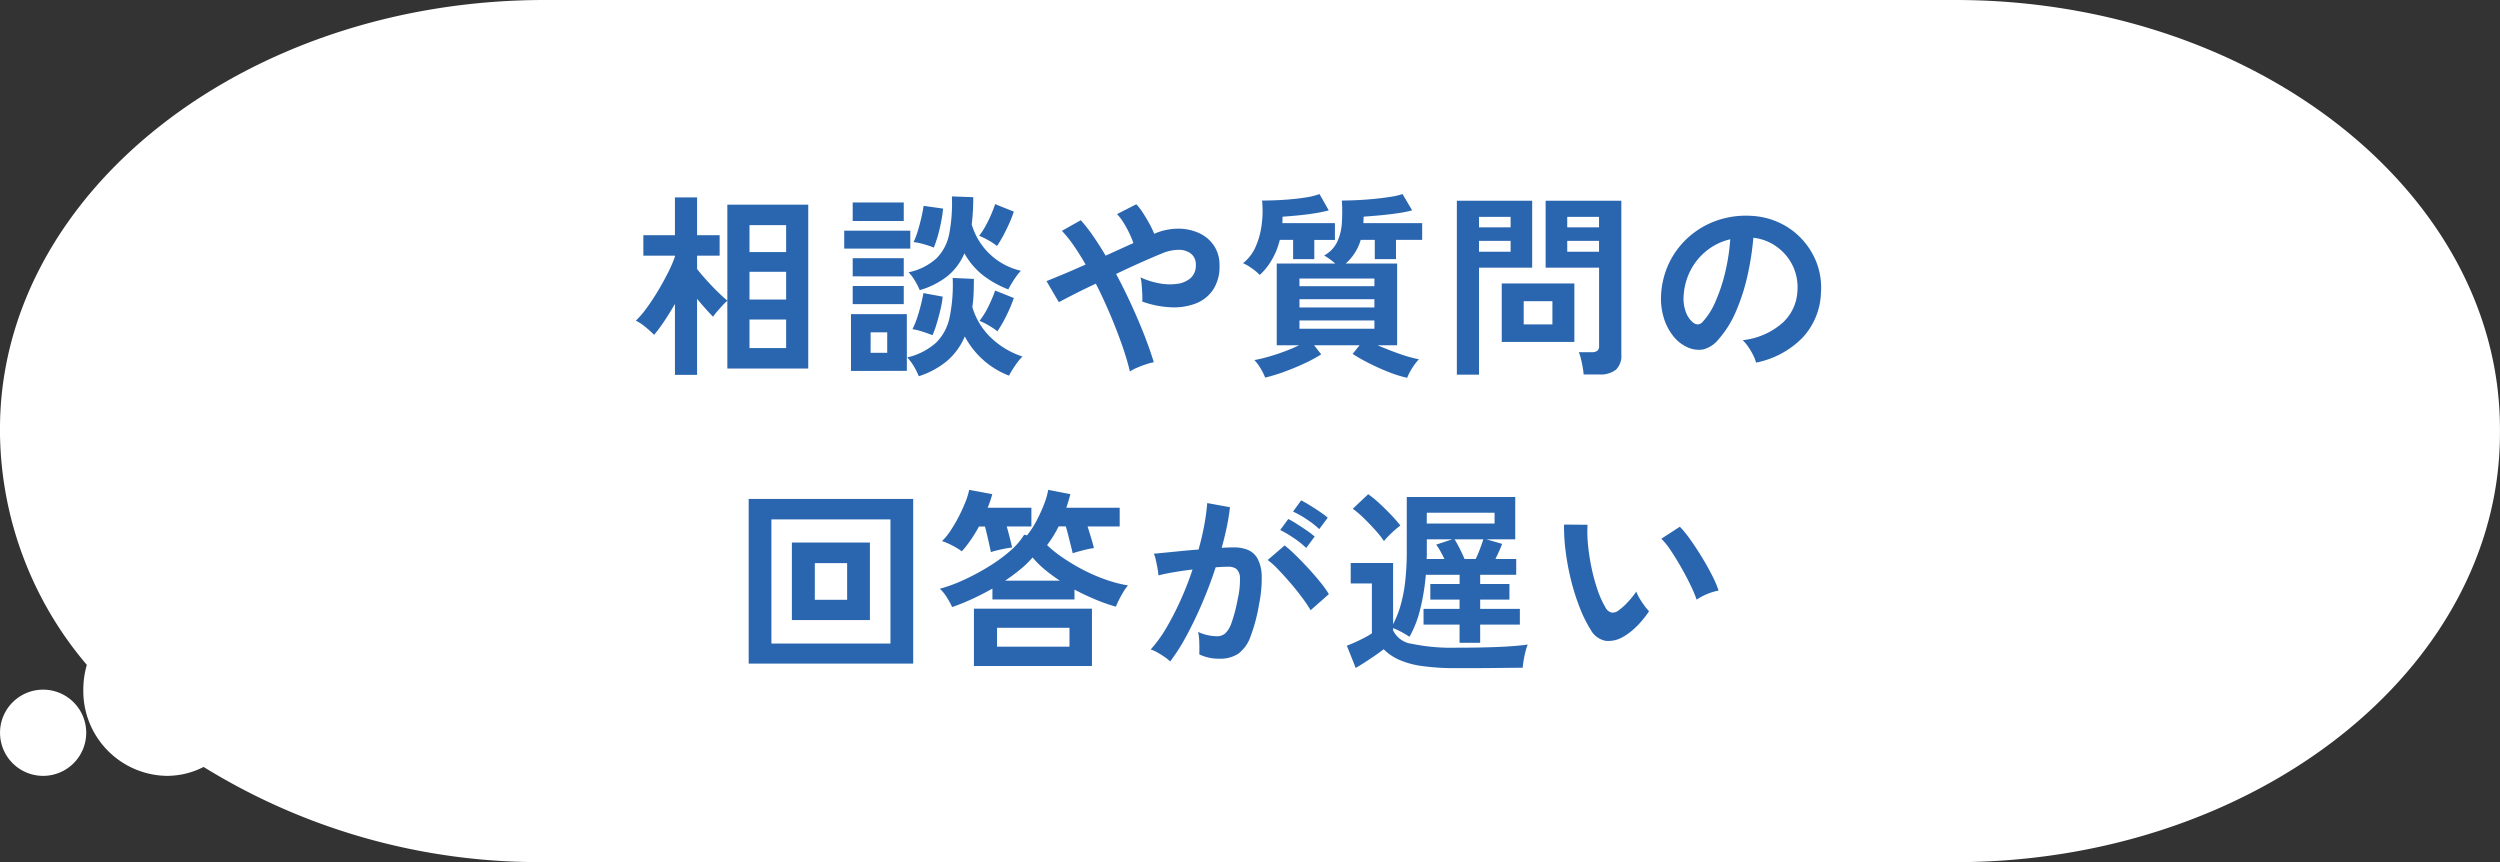
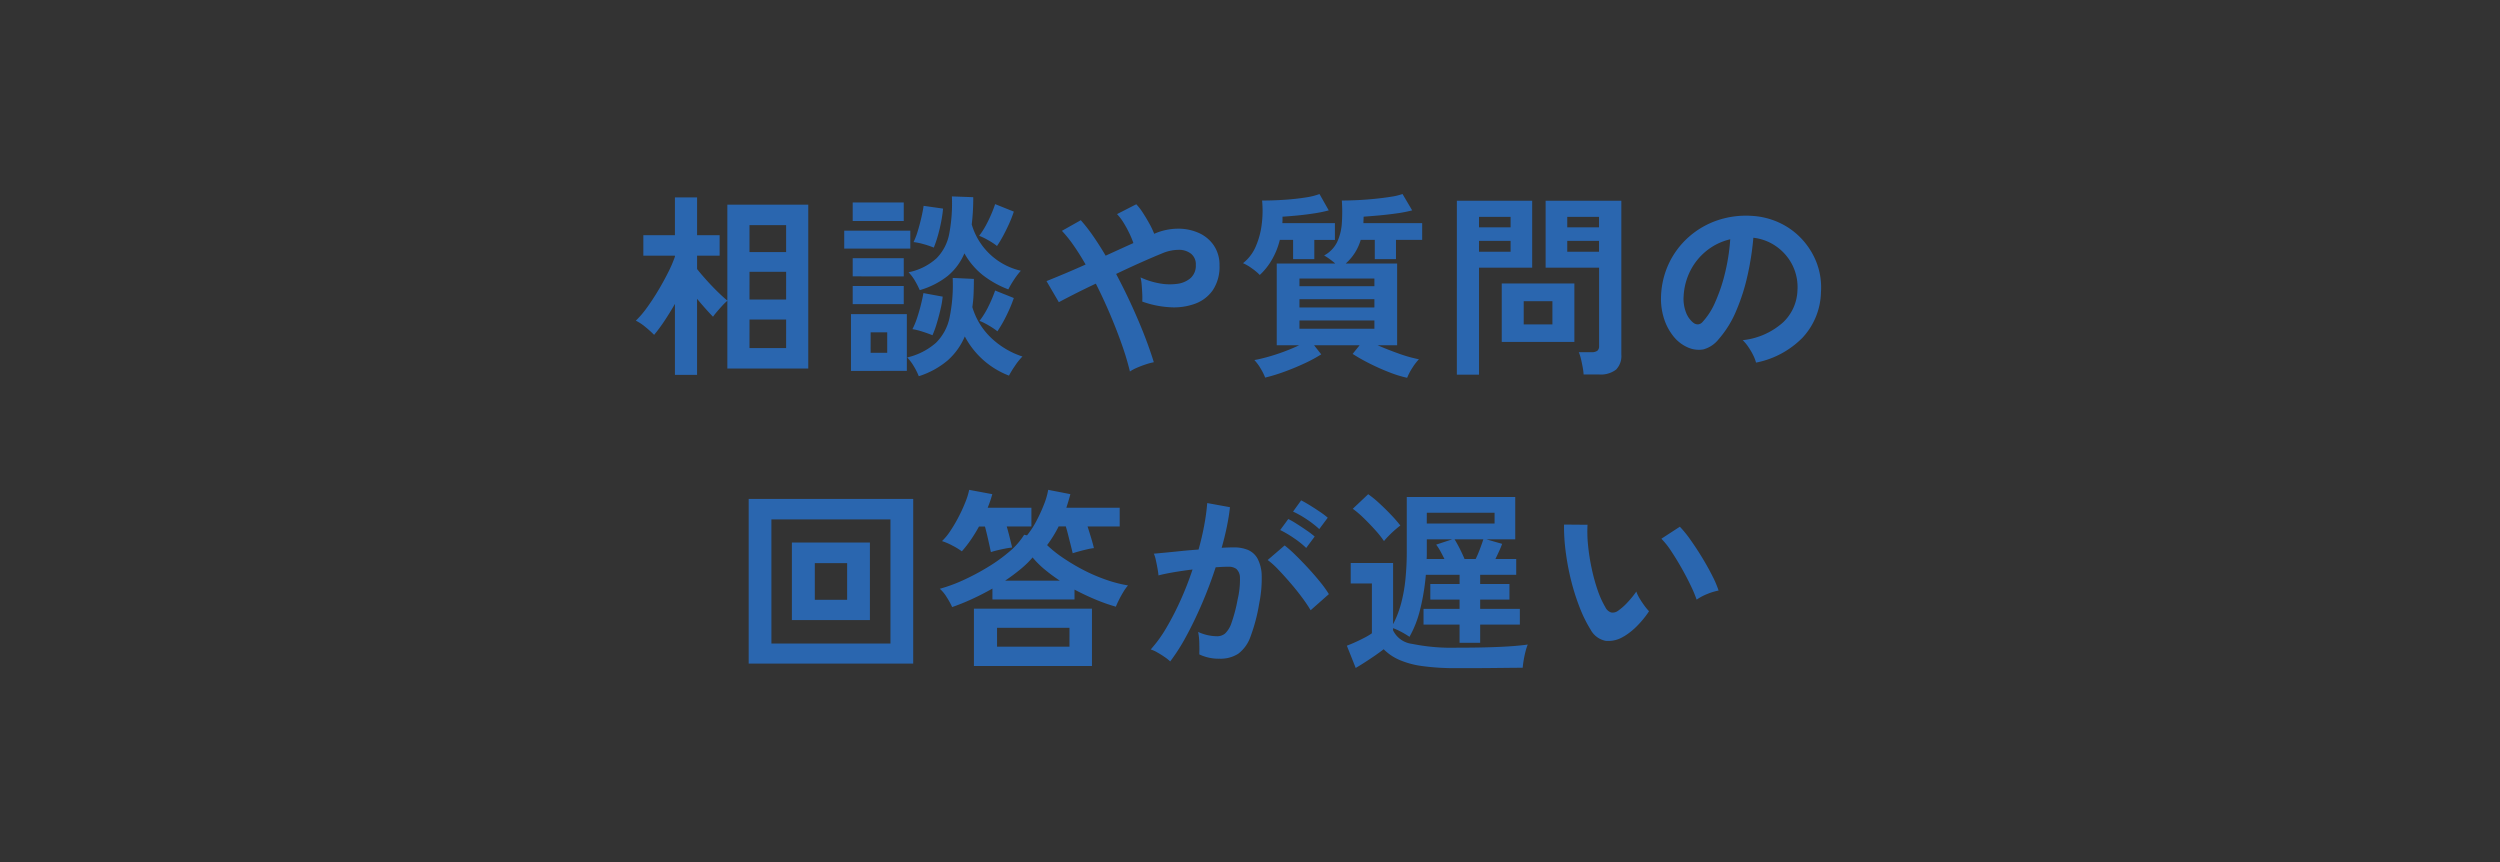
<svg xmlns="http://www.w3.org/2000/svg" width="232" height="80" viewBox="0 0 232 80">
  <rect x="0" y="0" width="232" height="80" fill="#333333" stroke="none" />
  <g id="吹き出し" transform="translate(-2890.999 -1021)">
-     <path id="合体_8" data-name="合体 8" d="M-2454.02-11700h-73.434a59.217,59.217,0,0,1-31.655-8.827,7.484,7.484,0,0,1-3.426.827,7.871,7.871,0,0,1-7.734-8,8.249,8.249,0,0,1,.326-2.3,33.74,33.74,0,0,1-8.06-21.492v-.408c0-21.886,22.747-39.8,50.548-39.8h130.9c27.8,0,50.548,17.91,50.548,39.8v.408c0,21.889-22.746,39.8-50.548,39.8ZM-2578-11712a4,4,0,0,1,4-4,4,4,0,0,1,4,4,4,4,0,0,1-4,4A4,4,0,0,1-2578-11712Z" transform="translate(5469.001 12801)" fill="#fff" />
    <path id="パス_39223" data-name="パス 39223" d="M-52.4,1.535V-5.046q-.483.841-.983,1.59a14.447,14.447,0,0,1-.948,1.28,10.053,10.053,0,0,0-.813-.731,4.346,4.346,0,0,0-.885-.585,8.671,8.671,0,0,0,1.01-1.179q.527-.722,1.037-1.572t.93-1.682A12.169,12.169,0,0,0-52.4-9.433v-.091h-2.932v-1.9H-52.4v-3.51h2.056v3.51h2.092v1.9h-2.092v1.243q.375.475.894,1.051t1.046,1.088q.527.512.867.786v-8.9h7.509V.95h-7.509V-5.338A4.947,4.947,0,0,0-48-4.89q-.259.283-.5.567a5.926,5.926,0,0,0-.367.466q-.286-.292-.679-.731t-.8-.932V1.535Zm6.919-2.486h3.4V-3.6h-3.4Zm0-4.5h3.4V-8.025h-3.4Zm0-4.405h3.4v-2.5h-3.4ZM-29.771,1.663a5.731,5.731,0,0,0-.447-.9,4.446,4.446,0,0,0-.626-.841A6.155,6.155,0,0,0-28.18-1.435a4.592,4.592,0,0,0,1.269-2.358,15,15,0,0,0,.286-3.665l1.967.091q0,.713-.027,1.371A11.278,11.278,0,0,1-24.8-4.753a6.434,6.434,0,0,0,1.7,2.815,7.649,7.649,0,0,0,2.95,1.773,5.5,5.5,0,0,0-.679.841,8.924,8.924,0,0,0-.572.932A7.771,7.771,0,0,1-25.5-2.03,6.13,6.13,0,0,1-27.107.21,7.781,7.781,0,0,1-29.771,1.663Zm.089-7.988a7.47,7.47,0,0,0-.438-.859,4.089,4.089,0,0,0-.6-.8,5.469,5.469,0,0,0,2.6-1.3,4.4,4.4,0,0,0,1.18-2.294,15.215,15.215,0,0,0,.241-3.446l1.984.073q0,.695-.036,1.325t-.107,1.2a6.175,6.175,0,0,0,4.559,4.3,6.489,6.489,0,0,0-.635.832,8.372,8.372,0,0,0-.527.9,9.215,9.215,0,0,1-2.369-1.325,6.836,6.836,0,0,1-1.707-2.02,5.5,5.5,0,0,1-1.555,2.1A7.579,7.579,0,0,1-29.682-6.325Zm-6.382,7.495V-4.1h5.185V1.169Zm-.626-11.352v-1.663h6.132v1.663Zm.787-2.559V-14.46h4.738v1.718Zm0,7.714V-6.709h4.738v1.682Zm0-2.577V-9.287h4.738V-7.6Zm7.527-2.669a8.278,8.278,0,0,0-.948-.32,5.565,5.565,0,0,0-.93-.192,7.126,7.126,0,0,0,.4-1.06q.188-.622.331-1.252t.2-1.051l1.806.256a11.254,11.254,0,0,1-.161,1.133q-.125.676-.313,1.344A10.378,10.378,0,0,1-28.377-10.274ZM-28.5-2.139q-.393-.165-.939-.338a5.994,5.994,0,0,0-.921-.229,6.936,6.936,0,0,0,.438-1.06q.206-.622.358-1.243t.223-1.042l1.788.329A8.049,8.049,0,0,1-27.742-4.6q-.152.667-.349,1.325A9.149,9.149,0,0,1-28.5-2.139Zm5.989-8.281a5.588,5.588,0,0,0-.8-.53,6.52,6.52,0,0,0-.858-.42,6.488,6.488,0,0,0,.59-.9q.286-.521.518-1.06t.375-.978l1.734.695a9.964,9.964,0,0,1-.4,1.042q-.259.585-.563,1.152T-22.513-10.42Zm.036,7.915a6.074,6.074,0,0,0-.8-.539,6.034,6.034,0,0,0-.858-.43,7.608,7.608,0,0,0,.84-1.371,12.111,12.111,0,0,0,.608-1.444l1.734.695a13.441,13.441,0,0,1-.653,1.563A12.106,12.106,0,0,1-22.477-2.5ZM-34.241-.512H-32.7v-1.9h-1.538Zm24.064,1.737A24.912,24.912,0,0,0-10.9-1.2Q-11.374-2.56-12-4.04t-1.341-2.888q-1.126.53-2.047,1t-1.386.722l-1.144-1.956q.59-.238,1.555-.64t2.074-.9q-.554-.969-1.108-1.764a11.791,11.791,0,0,0-1.091-1.362l1.752-.987a15.1,15.1,0,0,1,1.153,1.481q.581.841,1.153,1.81l1.341-.612q.661-.3,1.234-.558a8.432,8.432,0,0,0-.384-.923,10.339,10.339,0,0,0-.536-.978,4.566,4.566,0,0,0-.6-.786l1.788-.914a5.181,5.181,0,0,1,.608.786q.322.494.608,1.015a7.737,7.737,0,0,1,.447.941,5.527,5.527,0,0,1,2.19-.475,4.638,4.638,0,0,1,1.958.4,3.312,3.312,0,0,1,1.394,1.17A3.221,3.221,0,0,1-1.863-8.61a3.9,3.9,0,0,1-.608,2.267,3.43,3.43,0,0,1-1.636,1.27,5.718,5.718,0,0,1-2.306.338,8.977,8.977,0,0,1-2.619-.53,6.846,6.846,0,0,0,0-.7q-.018-.43-.054-.85a4.25,4.25,0,0,0-.107-.695,7.064,7.064,0,0,0,1.716.548,5.2,5.2,0,0,0,1.672.055,2.336,2.336,0,0,0,1.26-.539,1.542,1.542,0,0,0,.483-1.216A1.254,1.254,0,0,0-4.5-9.7a1.809,1.809,0,0,0-1.153-.366,3.963,3.963,0,0,0-1.555.338q-.769.311-1.9.813t-2.351,1.088q.751,1.408,1.421,2.87t1.207,2.833Q-8.3-.75-7.96.365a5.6,5.6,0,0,0-.724.192q-.42.137-.822.311A4.045,4.045,0,0,0-10.177,1.224Zm25.727.585a10.9,10.9,0,0,1-1.627-.5Q12.993.95,12.082.493a16.952,16.952,0,0,1-1.591-.9l.644-.8H6.915l.661.841a13.327,13.327,0,0,1-1.52.823q-.894.42-1.868.777a16.488,16.488,0,0,1-1.815.558A5.053,5.053,0,0,0,1.954.95,4.236,4.236,0,0,0,1.373.164Q1.891.073,2.615-.128T4.108-.613Q4.877-.9,5.52-1.207H3.447V-8.793H8.881a6.917,6.917,0,0,0-.545-.43,5.541,5.541,0,0,0-.492-.32,2.825,2.825,0,0,0,1.207-1.243,4.856,4.856,0,0,0,.438-1.755,15.452,15.452,0,0,0,0-2.1q.626,0,1.421-.037t1.618-.119q.822-.082,1.511-.192a5.888,5.888,0,0,0,1.082-.256l.894,1.517a12.056,12.056,0,0,1-1.457.283q-.849.119-1.672.192t-1.377.11q0,.146-.009.3t-.009.3h5.453v1.554H14.513V-9.2H12.546v-1.791H11.241A4.67,4.67,0,0,1,9.847-8.793H14.62v7.586H12.815q.912.4,1.976.777a12.681,12.681,0,0,0,1.85.521A5.046,5.046,0,0,0,16.024.9,5.039,5.039,0,0,0,15.55,1.809ZM1.873-7.733a4.708,4.708,0,0,0-.715-.6,4.281,4.281,0,0,0-.84-.494,3.918,3.918,0,0,0,1.171-1.526,7.3,7.3,0,0,0,.563-2.066,9.906,9.906,0,0,0,.036-2.221q1.055,0,2.11-.073t1.913-.21a6.231,6.231,0,0,0,1.305-.32l.858,1.517a12.661,12.661,0,0,1-1.386.283q-.778.119-1.546.192t-1.359.11v.3a2.484,2.484,0,0,1-.018.3H8.846v1.554H6.933V-9.2H4.966v-1.791H3.733a6.793,6.793,0,0,1-.742,1.855A5.956,5.956,0,0,1,1.873-7.733Zm3.683,4.99h6.955V-3.51H5.556Zm0-1.974h6.955v-.768H5.556Zm0-1.974h6.955V-7.4H5.556ZM31.926,1.5a5.917,5.917,0,0,0-.089-.686Q31.765.42,31.676.045a3.484,3.484,0,0,0-.2-.612h1.2A.836.836,0,0,0,33.2-.7a.53.53,0,0,0,.161-.439V-8.409H28.4v-6.215h7.026V-.348a1.8,1.8,0,0,1-.492,1.4,2.341,2.341,0,0,1-1.6.448Zm-11.764.018V-14.624h6.99v6.215H22.219V1.517Zm4.166-3.034V-6.947h6.74v5.429Zm2.038-1.627H29.03V-5.3H26.366Zm4.04-6.745h2.95V-10.9h-2.95Zm-8.188,0h2.932V-10.9H22.219Zm8.188-2.267h2.95v-.969h-2.95Zm-8.188,0h2.932v-.969H22.219ZM47.927.4a3.563,3.563,0,0,0-.268-.695A5.988,5.988,0,0,0,47.2-1.07a3.918,3.918,0,0,0-.51-.612,6.655,6.655,0,0,0,3.728-1.636,4.264,4.264,0,0,0,1.35-2.952,4.592,4.592,0,0,0-.483-2.413A4.682,4.682,0,0,0,49.778-10.4a4.544,4.544,0,0,0-2.1-.786,26.169,26.169,0,0,1-.536,3.473,18.479,18.479,0,0,1-1.064,3.327,9.626,9.626,0,0,1-1.636,2.632,2.7,2.7,0,0,1-1.421.932,2.5,2.5,0,0,1-1.457-.2A3.489,3.489,0,0,1,40.24-2.066a5.077,5.077,0,0,1-.876-1.691,6.027,6.027,0,0,1-.25-2.093,7.759,7.759,0,0,1,.769-3.044,7.627,7.627,0,0,1,1.824-2.386A7.783,7.783,0,0,1,44.334-12.8a8.242,8.242,0,0,1,3.164-.42,6.987,6.987,0,0,1,2.557.622,6.669,6.669,0,0,1,2.1,1.508A6.824,6.824,0,0,1,53.55-8.866a6.457,6.457,0,0,1,.4,2.76,6.376,6.376,0,0,1-1.716,4.2A8.271,8.271,0,0,1,47.927.4Zm-5.81-3.693a.679.679,0,0,0,.411.146.613.613,0,0,0,.429-.219,6.465,6.465,0,0,0,1.189-1.865,15.389,15.389,0,0,0,.912-2.724,18.5,18.5,0,0,0,.474-3.089,5.465,5.465,0,0,0-2.19,1.06,5.634,5.634,0,0,0-1.511,1.855,5.909,5.909,0,0,0-.626,2.386,3.513,3.513,0,0,0,.223,1.49A2.253,2.253,0,0,0,42.117-3.291ZM-45.557,28.334V13.051h15.268V28.334Zm2.11-1.865H-32.4V14.953H-43.448Zm1.9-2.175v-7.2h7.241v7.2Zm2.127-1.883h3v-3.4h-3Zm12.747.676a7.308,7.308,0,0,0-.51-.923,3.4,3.4,0,0,0-.635-.777,14.1,14.1,0,0,0,2.127-.777A21.309,21.309,0,0,0-23.4,19.4a15.015,15.015,0,0,0,2.038-1.462,6.438,6.438,0,0,0,1.368-1.563l.268.055a8.056,8.056,0,0,0,.876-1.344,14.165,14.165,0,0,0,.706-1.545,6.758,6.758,0,0,0,.384-1.334l2.056.4q-.161.622-.375,1.261h4.952v1.737H-14.11q.161.494.34,1.088t.25.923a4.485,4.485,0,0,0-.626.11q-.393.091-.76.192t-.581.174q-.072-.311-.188-.768t-.232-.923q-.116-.466-.223-.8h-.661a11.221,11.221,0,0,1-1.073,1.737,11.1,11.1,0,0,0,1.546,1.225A18.631,18.631,0,0,0-14.387,19.7a16.015,16.015,0,0,0,2.074.877,11.993,11.993,0,0,0,1.958.5,4.055,4.055,0,0,0-.42.585q-.223.366-.411.74t-.295.649a16.771,16.771,0,0,1-1.94-.686q-.974-.411-1.9-.9v.914h-7.616V21.369q-.93.53-1.886.969T-26.678,23.087Zm2.02,5.466V23.233H-13.7v5.319Zm1.573-10.566q-.089-.439-.25-1.152t-.3-1.225h-.554a13.641,13.641,0,0,1-.769,1.252,10.534,10.534,0,0,1-.822,1.051,6.382,6.382,0,0,0-.885-.539,6,6,0,0,0-.956-.411,5.3,5.3,0,0,0,.76-.923,13.131,13.131,0,0,0,.769-1.3,14.818,14.818,0,0,0,.635-1.38,6.49,6.49,0,0,0,.358-1.152l2.145.4a10.579,10.579,0,0,1-.429,1.261h4.058v1.737h-2.288q.143.494.286,1.069t.215.887a5.987,5.987,0,0,0-.617.091q-.384.073-.76.165T-23.085,17.987Zm.572,8.774h6.722V25.007h-6.722Zm.751-6.124h5.077A16.028,16.028,0,0,1-18.1,19.587a8.423,8.423,0,0,1-1.108-1.106,8.753,8.753,0,0,1-1.108,1.079Q-20.975,20.108-21.762,20.638ZM-6.44,28.132a3.68,3.68,0,0,0-.5-.4q-.34-.238-.7-.439a3.036,3.036,0,0,0-.608-.274,12.091,12.091,0,0,0,1.448-2,26.111,26.111,0,0,0,1.323-2.568A29.309,29.309,0,0,0-4.366,19.6q-.912.11-1.761.256t-1.4.292q-.018-.238-.089-.64t-.161-.8a2.843,2.843,0,0,0-.179-.576q.411-.037,1.073-.1t1.466-.146q.8-.082,1.609-.137.322-1.152.527-2.258a19.181,19.181,0,0,0,.277-2.057l2.11.384q-.089.841-.286,1.8t-.483,1.965q.358-.018.644-.027t.5-.009a3.376,3.376,0,0,1,1.278.229,1.842,1.842,0,0,1,.9.8,3.511,3.511,0,0,1,.393,1.59,11.581,11.581,0,0,1-.232,2.587,16.04,16.04,0,0,1-.813,3.089A3.356,3.356,0,0,1-.129,27.42a3.045,3.045,0,0,1-1.734.457,4.148,4.148,0,0,1-1.877-.4q.018-.439,0-1.06a5.589,5.589,0,0,0-.107-1.024,4.251,4.251,0,0,0,1.752.4,1.162,1.162,0,0,0,.742-.247,2.352,2.352,0,0,0,.6-.987,14,14,0,0,0,.572-2.184,7.854,7.854,0,0,0,.215-1.983,1.112,1.112,0,0,0-.34-.85,1.213,1.213,0,0,0-.715-.2q-.5,0-1.2.055-.554,1.7-1.26,3.345t-1.466,3.044A17.74,17.74,0,0,1-6.44,28.132ZM6.593,23.38a12.959,12.959,0,0,0-.787-1.17q-.5-.676-1.091-1.362T3.572,19.587a7.248,7.248,0,0,0-.965-.868L4.18,17.366a11.628,11.628,0,0,1,1,.887q.572.558,1.18,1.216t1.126,1.3a10.164,10.164,0,0,1,.8,1.115Zm.8-7.531a8.709,8.709,0,0,0-1.189-.923,8.8,8.8,0,0,0-1.243-.7l.751-1.042q.3.146.778.439t.948.612a7.366,7.366,0,0,1,.742.558ZM6.182,17.6a8.216,8.216,0,0,0-1.171-.932,10.031,10.031,0,0,0-1.243-.731l.751-1.024a7.952,7.952,0,0,1,.778.448q.474.3.939.622a7.822,7.822,0,0,1,.733.558ZM20.145,28.754a22.3,22.3,0,0,1-3.191-.192,8.052,8.052,0,0,1-2.154-.585A4.726,4.726,0,0,1,13.369,27q-.322.256-.787.576t-.948.631q-.483.311-.858.53L9.954,26.67q.3-.11.751-.311t.885-.43a5.566,5.566,0,0,0,.688-.411V20.894H10.312v-1.9h3.933v5.685a9.527,9.527,0,0,0,.706-1.791,13.847,13.847,0,0,0,.42-2.2,25.346,25.346,0,0,0,.143-2.879V12.869H25.58V16.8H22.9l1.466.42q-.107.292-.277.667t-.349.74h1.931v1.462H22.326v.859h2.717v1.444H22.326v.859h3.683v1.462H22.326V26.4H20.413V24.714H17.07V23.252h3.343v-.859H17.7V20.948h2.717v-.859H17.284a20.32,20.32,0,0,1-.518,3.172,9.919,9.919,0,0,1-1,2.587,7.5,7.5,0,0,0-.724-.439,5.783,5.783,0,0,0-.8-.366v.2A2.247,2.247,0,0,0,16.006,26.5a18.279,18.279,0,0,0,4.139.356q2.288,0,3.933-.073t2.664-.219a4.272,4.272,0,0,0-.2.612q-.107.411-.179.841t-.089.7q-.5,0-1.305.009l-1.707.018q-.9.009-1.725.009ZM13.4,16.963a9.169,9.169,0,0,0-.813-1.024q-.51-.567-1.064-1.106a8.745,8.745,0,0,0-1.019-.868l1.43-1.353a9.518,9.518,0,0,1,1.01.823q.581.53,1.126,1.106a12.123,12.123,0,0,1,.849.978q-.179.128-.492.4t-.6.567A6.16,6.16,0,0,0,13.4,16.963Zm3.969-1.627h6.293V14.331H17.374Zm3.5,3.29h1.037q.2-.4.393-.914t.322-.914H19.948q.25.4.5.9T20.878,18.627Zm-3.522,0h1.663q-.179-.366-.375-.722a4.865,4.865,0,0,0-.393-.612l1.5-.494H17.374v1.417Q17.374,18.426,17.356,18.627Zm18.307,7.184a2.687,2.687,0,0,1-1.681.411,2.022,2.022,0,0,1-1.394-1.033,12.182,12.182,0,0,1-1.019-2.066,20.37,20.37,0,0,1-.8-2.523,23.331,23.331,0,0,1-.5-2.669,17.742,17.742,0,0,1-.152-2.5l2.181.018a12.241,12.241,0,0,0,.054,1.956,19.435,19.435,0,0,0,.34,2.139,16.9,16.9,0,0,0,.554,2,8.278,8.278,0,0,0,.7,1.545.919.919,0,0,0,.545.5.835.835,0,0,0,.635-.155,5.44,5.44,0,0,0,.9-.8,8.418,8.418,0,0,0,.8-.987,3.2,3.2,0,0,0,.295.622q.206.347.447.676a4.988,4.988,0,0,0,.438.53,8.793,8.793,0,0,1-1.1,1.353A6.126,6.126,0,0,1,35.663,25.811Zm6.758-3.418a12.308,12.308,0,0,0-.554-1.316q-.375-.786-.858-1.636t-.965-1.572a7.149,7.149,0,0,0-.894-1.124l1.716-1.115a10.339,10.339,0,0,1,.992,1.225q.545.768,1.073,1.636t.939,1.682a9.559,9.559,0,0,1,.59,1.38,5.739,5.739,0,0,0-1.117.347A4.8,4.8,0,0,0,42.421,22.393Z" transform="translate(3006.033 1054.25)" fill="#2a66af" />
  </g>
</svg>